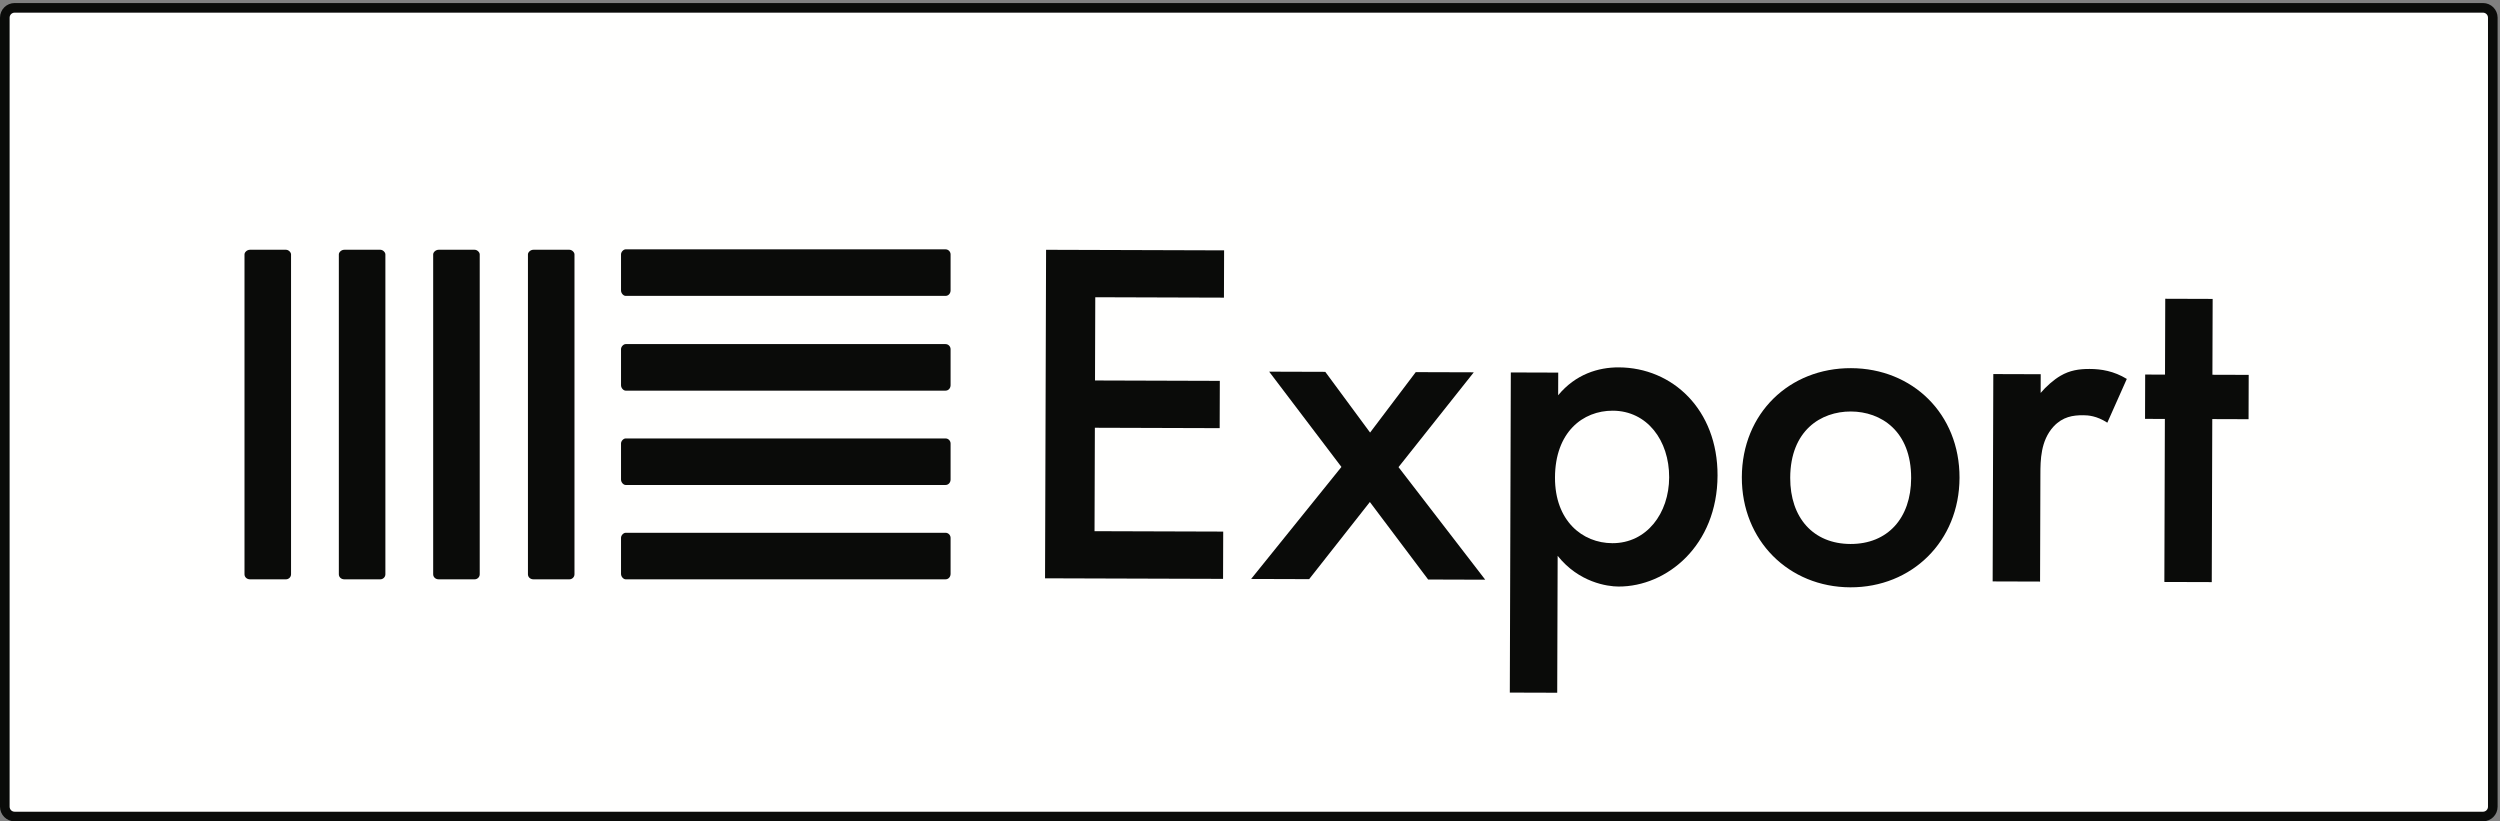
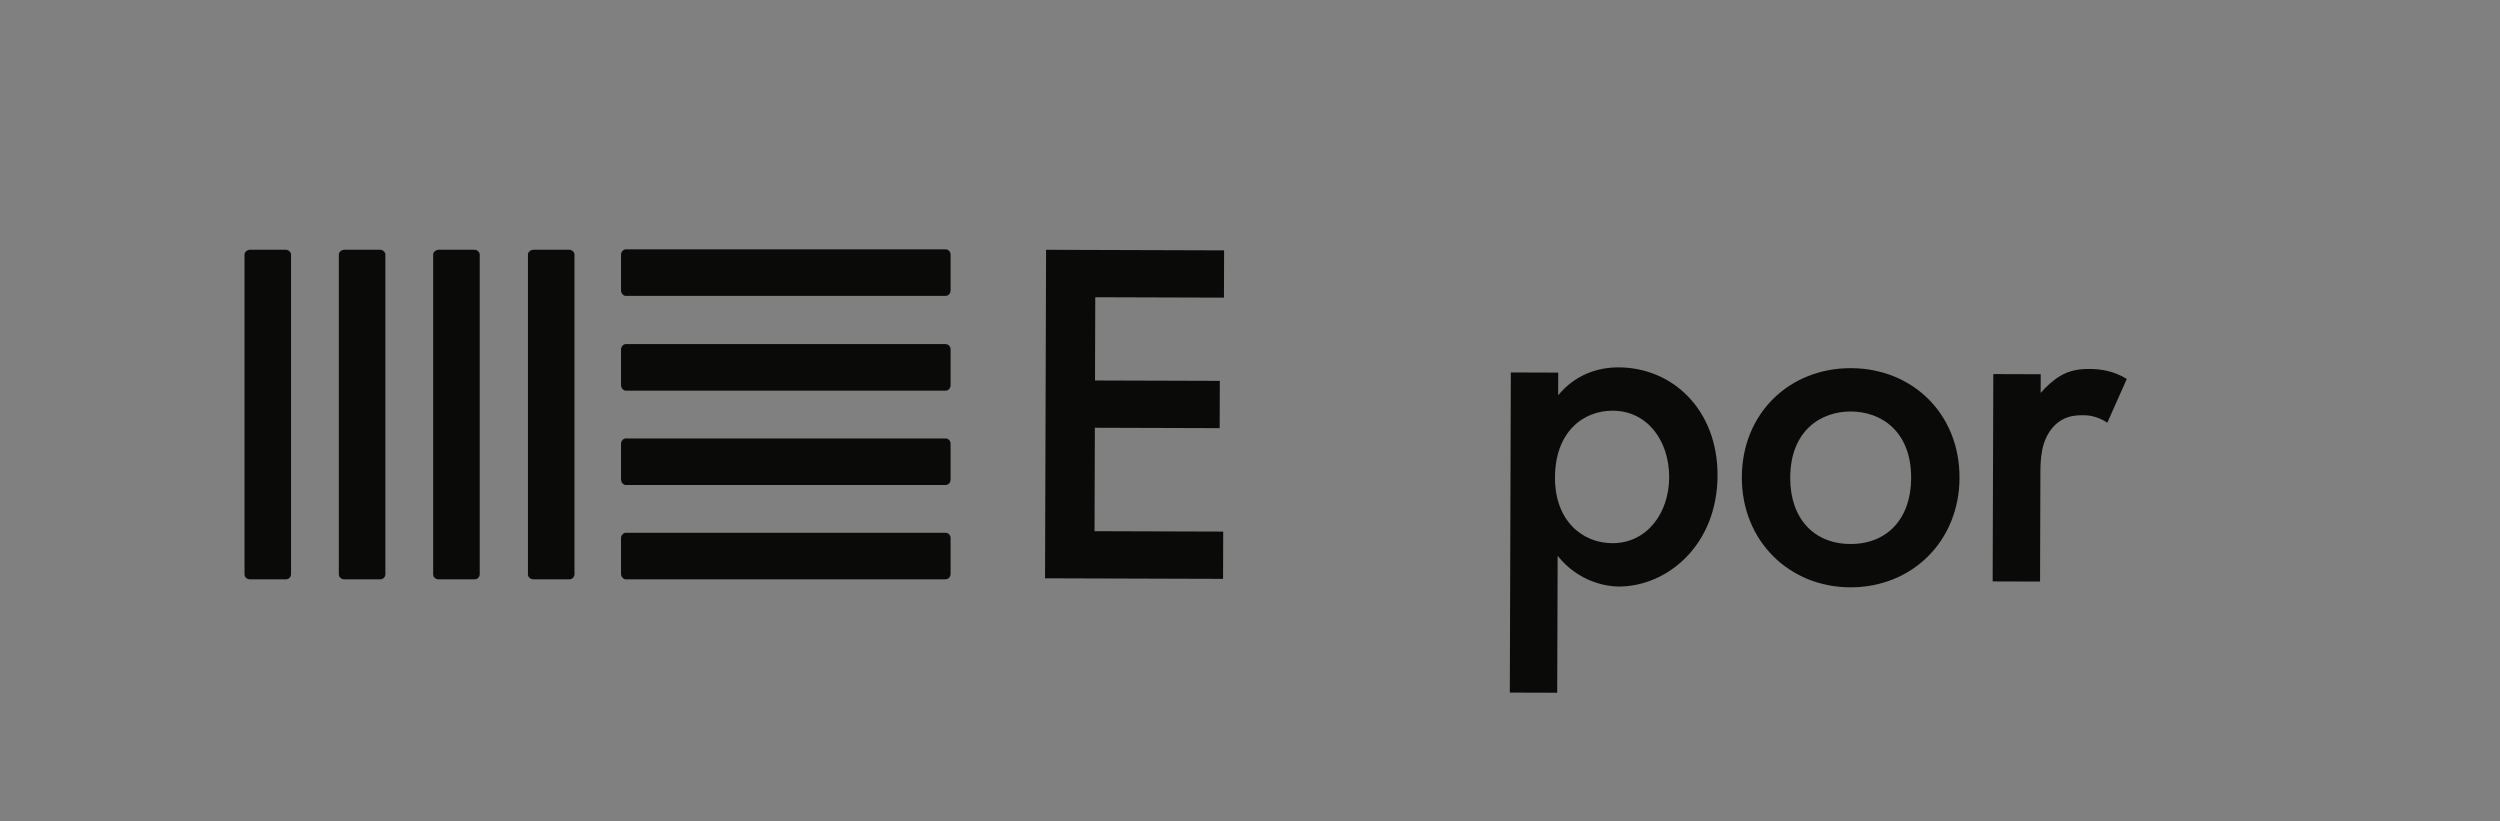
<svg xmlns="http://www.w3.org/2000/svg" width="764px" height="251px" viewBox="0 0 764 251" version="1.1">
  <rect x="0" y="0" width="764" height="251" fill="#808080" stroke="none" />
  <g id="Page-1" stroke="none" stroke-width="1" fill="none" fill-rule="evenodd">
    <g id="Ableton_Export_Badge-White">
-       <path d="M758.799,249.531 L4.469,249.531 C2.812,249.531 1.469,248.188 1.469,246.531 L1.469,5.398 C1.469,3.741 2.812,2.398 4.469,2.398 L758.799,2.398 C760.455,2.398 761.799,3.741 761.799,5.398 L761.799,246.531 C761.799,248.188 760.455,249.531 758.799,249.531" id="Fill-1" fill="#FFFFFE" />
-       <path d="M758.799,249.531 L4.469,249.531 C2.812,249.531 1.469,248.188 1.469,246.531 L1.469,5.398 C1.469,3.741 2.812,2.398 4.469,2.398 L758.799,2.398 C760.455,2.398 761.799,3.741 761.799,5.398 L761.799,246.531 C761.799,248.188 760.455,249.531 758.799,249.531 Z" id="Stroke-2" stroke="#0A0B09" stroke-width="2.938" />
      <path d="M191.193,76.198 C190.554,76.198 189.783,76.966 189.783,77.737 L189.783,88.756 C189.783,89.652 190.554,90.423 191.193,90.423 L288.96,90.423 C289.857,90.423 290.499,89.652 290.499,88.756 L290.499,77.737 C290.499,76.966 289.857,76.198 288.96,76.198 L191.193,76.198 Z M191.193,105.156 C190.554,105.156 189.783,105.927 189.783,106.695 L189.783,117.714 C189.783,118.61 190.554,119.381 191.193,119.381 L288.96,119.381 C289.857,119.381 290.499,118.61 290.499,117.714 L290.499,106.695 C290.499,105.927 289.857,105.156 288.96,105.156 L191.193,105.156 Z M191.193,133.988 C190.554,133.988 189.783,134.756 189.783,135.525 L189.783,146.543 C189.783,147.442 190.554,148.21 191.193,148.21 L288.96,148.21 C289.857,148.21 290.499,147.442 290.499,146.543 L290.499,135.525 C290.499,134.756 289.857,133.988 288.96,133.988 L191.193,133.988 Z M191.193,162.818 C190.554,162.818 189.783,163.586 189.783,164.357 L189.783,175.375 C189.783,176.272 190.554,177.04 191.193,177.04 L288.96,177.04 C289.857,177.04 290.499,176.272 290.499,175.375 L290.499,164.357 C290.499,163.586 289.857,162.818 288.96,162.818 L191.193,162.818 Z M175.561,77.737 C175.561,77.095 174.793,76.327 174.024,76.327 L163.003,76.327 C162.107,76.327 161.339,77.095 161.339,77.737 L161.339,175.504 C161.339,176.4 162.107,177.04 163.003,177.04 L174.024,177.04 C174.793,177.04 175.561,176.4 175.561,175.504 L175.561,77.737 Z M146.603,77.737 C146.603,77.095 145.832,76.327 145.064,76.327 L134.045,76.327 C133.149,76.327 132.378,77.095 132.378,77.737 L132.378,175.504 C132.378,176.4 133.149,177.04 134.045,177.04 L145.064,177.04 C145.832,177.04 146.603,176.4 146.603,175.504 L146.603,77.737 Z M117.773,77.737 C117.773,77.095 117.003,76.327 116.234,76.327 L105.216,76.327 C104.317,76.327 103.549,77.095 103.549,77.737 L103.549,175.504 C103.549,176.4 104.317,177.04 105.216,177.04 L116.234,177.04 C117.003,177.04 117.773,176.4 117.773,175.504 L117.773,77.737 Z M88.941,77.737 C88.941,77.095 88.173,76.327 87.405,76.327 L76.384,76.327 C75.487,76.327 74.719,77.095 74.719,77.737 L74.719,175.504 C74.719,176.4 75.487,177.04 76.384,177.04 L87.405,177.04 C88.173,177.04 88.941,176.4 88.941,175.504 L88.941,77.737 L88.941,77.737 Z" id="Fill-4" fill="#0A0B09" />
      <polyline id="Fill-5" fill="#0A0B09" points="374.039 90.96 334.716 90.836 334.635 116.272 372.776 116.393 372.73 130.842 334.59 130.722 334.49 162.329 373.814 162.453 373.768 176.903 319.365 176.731 319.682 76.338 374.085 76.51 374.039 90.96" />
-       <polyline id="Fill-6" fill="#0A0B09" points="409.941 142.699 387.859 113.58 405.007 113.634 418.698 132.192 432.652 113.722 450.391 113.778 427.385 142.754 453.887 177.156 436.442 177.101 418.631 153.412 400.076 176.986 382.337 176.93 409.941 142.699" />
      <path d="M475.206,145.922 C475.165,159.169 483.57,165.969 492.736,165.997 C503.231,166.031 510.061,156.87 510.096,145.882 C510.131,134.594 503.359,125.542 492.863,125.509 C483.698,125.48 475.25,132.077 475.206,145.922 Z M475.886,211.7 L461.399,211.655 L461.707,113.821 L476.195,113.867 L476.173,120.789 C481.516,114.334 488.47,112.25 494.68,112.27 C511.089,112.322 524.945,125.16 524.881,145.327 C524.813,166.701 509.399,179.295 494.615,179.248 C491.215,179.238 482.498,178.005 476.018,169.858 L475.886,211.7 L475.886,211.7 Z" id="Fill-7" fill="#0A0B09" />
      <path d="M584.046,146.13 C584.091,131.68 574.795,125.781 565.63,125.752 C556.465,125.724 547.134,131.564 547.088,146.013 C547.05,158.205 554.119,166.205 565.502,166.241 C576.885,166.277 584.007,158.322 584.046,146.13 Z M598.829,146.027 C598.768,165.443 584.236,179.545 565.46,179.486 C546.687,179.427 532.244,165.232 532.305,145.817 C532.367,126.25 546.898,112.448 565.672,112.508 C584.447,112.567 598.891,126.46 598.829,146.027 L598.829,146.027 Z" id="Fill-8" fill="#0A0B09" />
      <path d="M609.155,114.316 L623.643,114.361 L623.625,120.081 C625.257,118.13 627.63,116.029 629.702,114.831 C632.516,113.185 635.326,112.743 638.578,112.753 C642.128,112.764 645.969,113.379 649.951,115.798 L643.997,129.176 C640.75,127.058 638.091,126.9 636.612,126.895 C633.507,126.886 630.403,127.326 627.585,130.329 C623.579,134.68 623.56,140.702 623.546,144.916 L623.443,177.728 L608.955,177.682 L609.155,114.316" id="Fill-9" fill="#0A0B09" />
-       <polyline id="Fill-10" fill="#0A0B09" points="676.072 128.073 675.914 177.893 661.427 177.848 661.584 128.027 655.524 128.008 655.566 114.462 661.627 114.481 661.7 91.302 676.188 91.348 676.114 114.527 687.204 114.562 687.161 128.108 676.072 128.073" />
    </g>
  </g>
</svg>